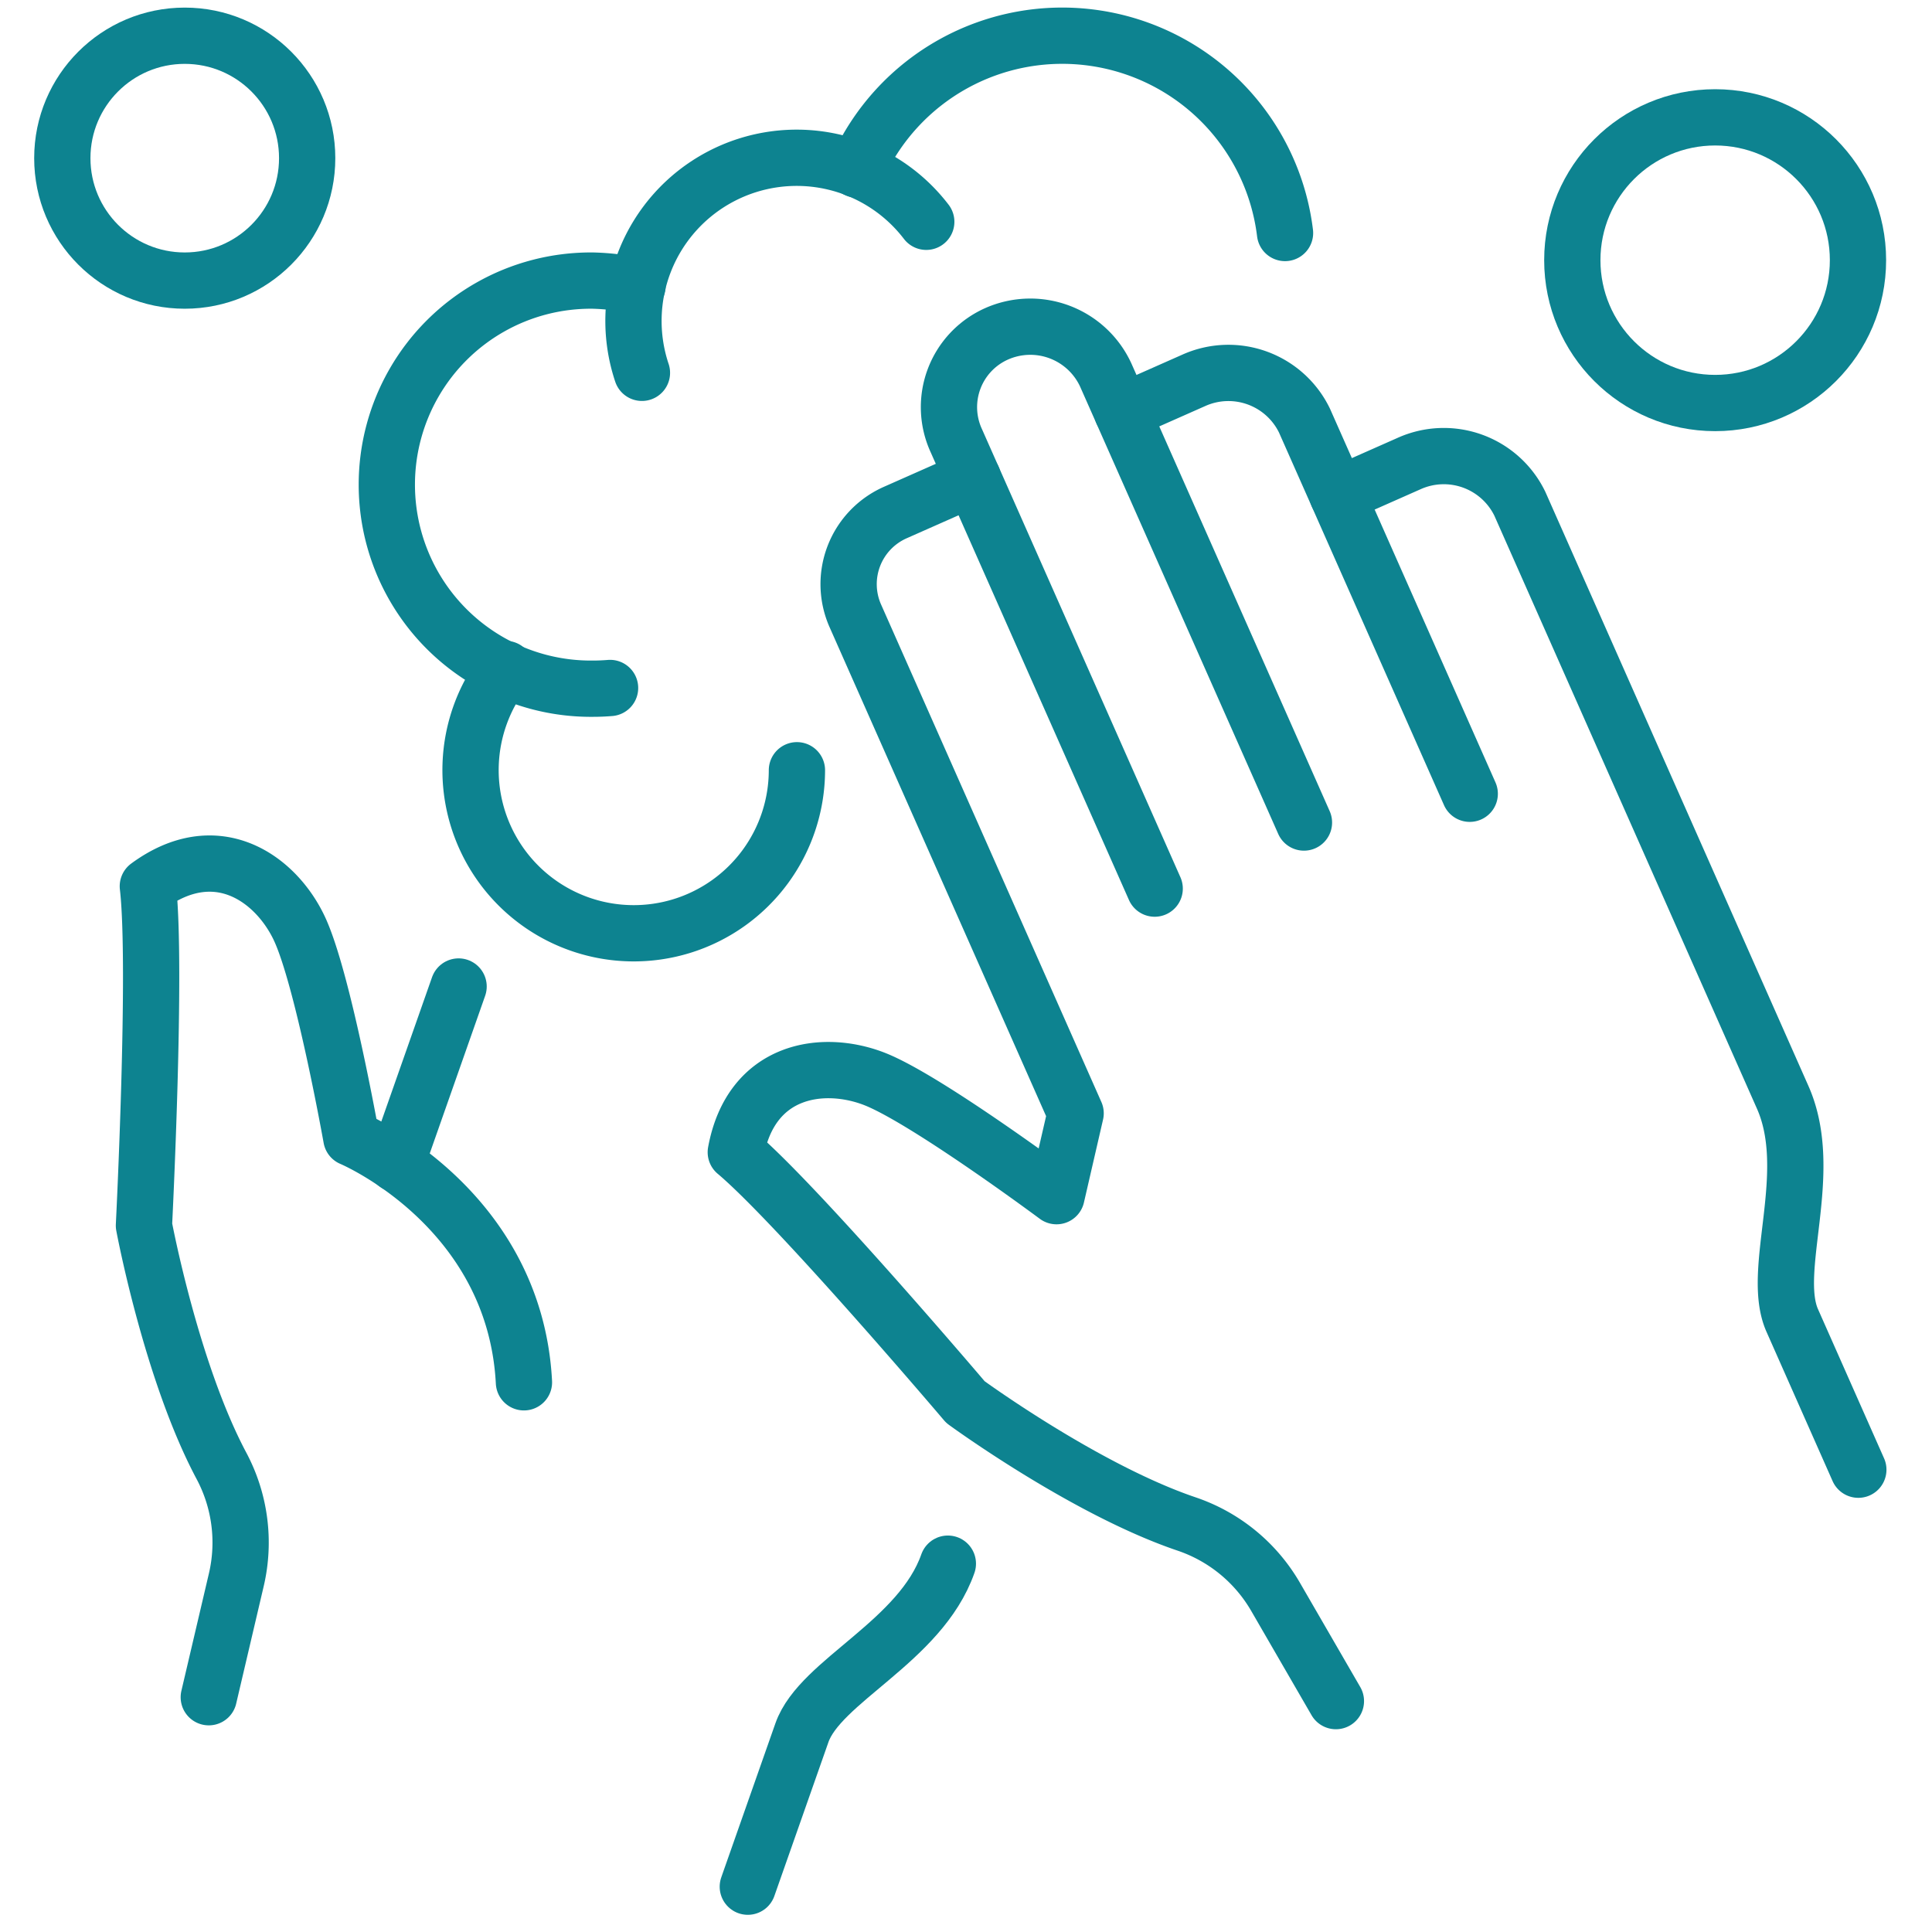
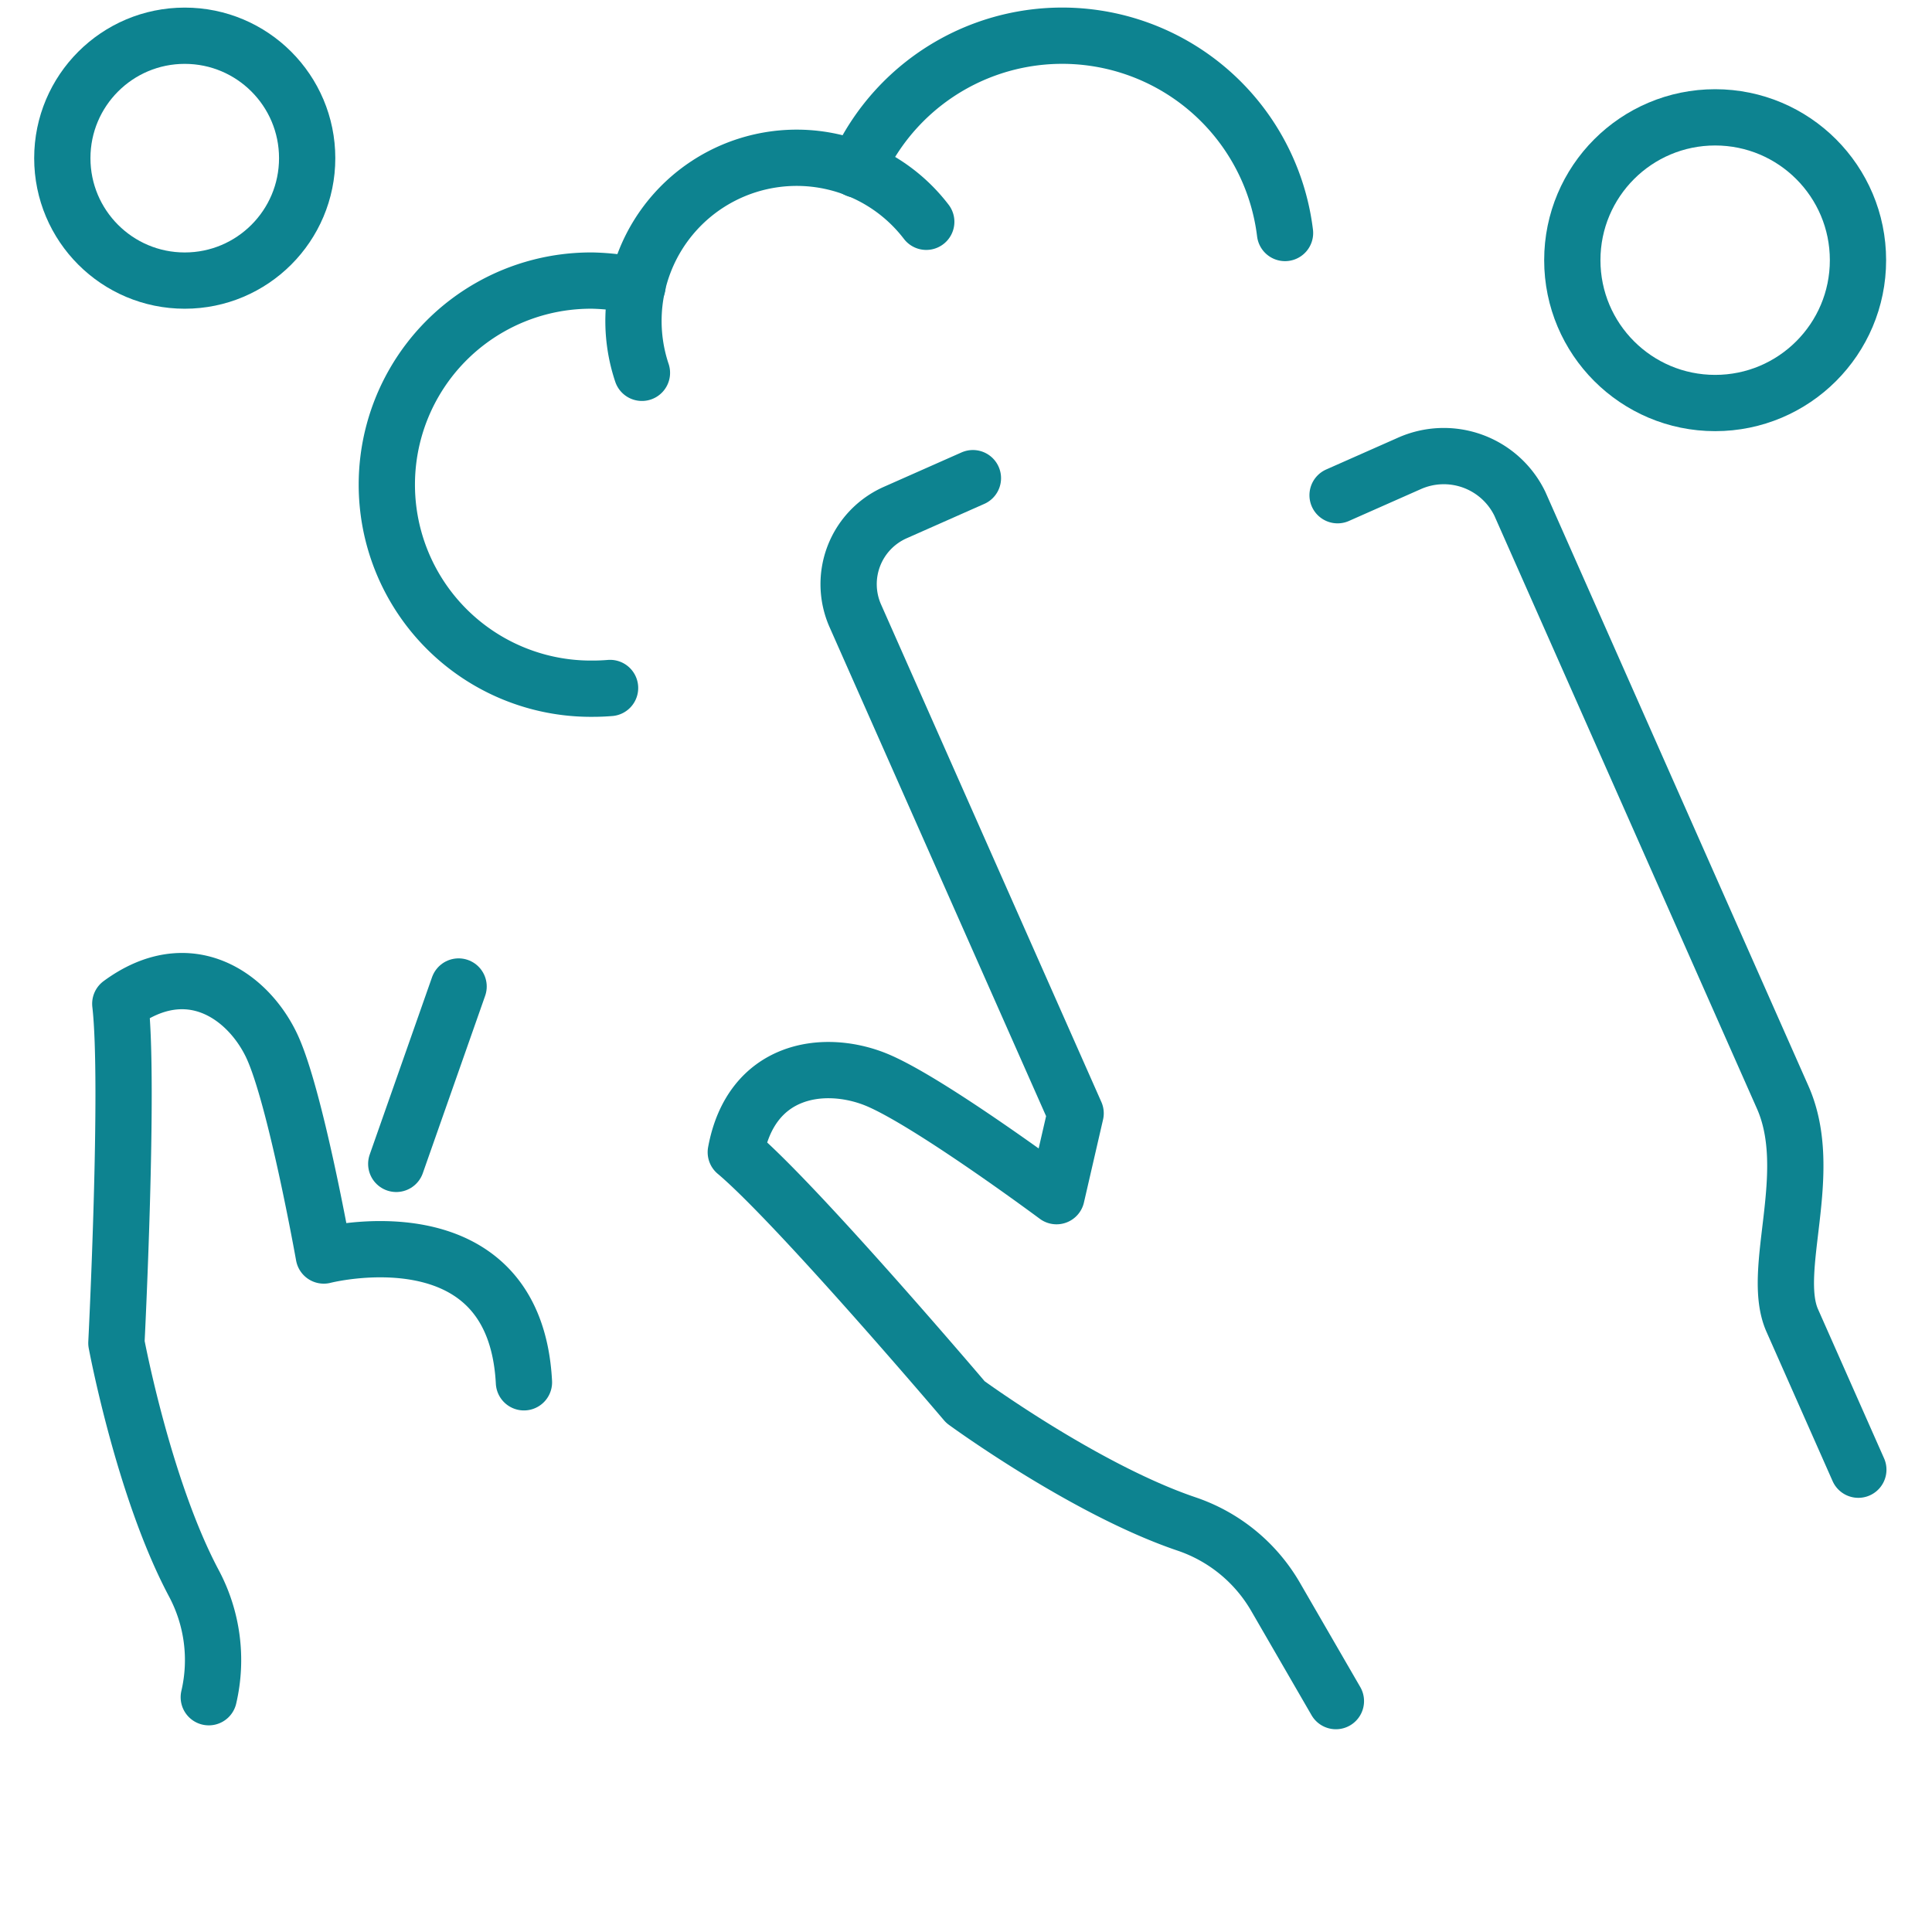
<svg xmlns="http://www.w3.org/2000/svg" width="103" height="103" viewBox="0 0 103 103">
  <defs>
    <clipPath id="clip-path">
      <rect id="Rectangle_502" data-name="Rectangle 502" width="103" height="103" transform="translate(0 0)" fill="#fff" stroke="#0d8390" stroke-width="3" />
    </clipPath>
  </defs>
  <g id="Mask_Group_152" data-name="Mask Group 152" transform="translate(0 0)" clip-path="url(#clip-path)">
    <g id="icons-03" transform="translate(3.322 1.904)">
-       <path id="Path_1129" data-name="Path 1129" d="M95.751,197.337l2.886-8.211c.972-2.765,6.319-4.856,7.779-9.01" transform="translate(-59.205 -98.657)" fill="none" stroke="#0d8390" stroke-linecap="round" stroke-linejoin="round" stroke-width="3" />
-       <path id="Path_1130" data-name="Path 1130" d="M36.691,152.089l1.469-6.265a8.7,8.7,0,0,0-.8-6.082c-2.683-5.045-4.126-12.8-4.126-12.8s.7-13.864.208-18.088c3.648-2.681,6.79-.432,8.056,2.205s2.793,11.217,2.793,11.217S53,125.919,53.493,135.3" transform="translate(-28.882 -63.51)" fill="none" stroke="#0d8390" stroke-linecap="round" stroke-linejoin="round" stroke-width="3" />
+       <path id="Path_1130" data-name="Path 1130" d="M36.691,152.089a8.7,8.7,0,0,0-.8-6.082c-2.683-5.045-4.126-12.8-4.126-12.8s.7-13.864.208-18.088c3.648-2.681,6.79-.432,8.056,2.205s2.793,11.217,2.793,11.217S53,125.919,53.493,135.3" transform="translate(-28.882 -63.51)" fill="none" stroke="#0d8390" stroke-linecap="round" stroke-linejoin="round" stroke-width="3" />
      <line id="Line_324" data-name="Line 324" x1="3.324" y2="9.457" transform="translate(17.803 50.689)" fill="none" stroke="#0d8390" stroke-linecap="round" stroke-linejoin="round" stroke-width="3" />
-       <path id="Path_1131" data-name="Path 1131" d="M153.033,79.295,144.223,59.4a4.506,4.506,0,0,0-5.9-2.145l-3.817,1.69" transform="translate(-78 -38.882)" fill="none" stroke="#0d8390" stroke-linecap="round" stroke-linejoin="round" stroke-width="3" />
-       <path id="Path_1132" data-name="Path 1132" d="M127.548,82.023,116.976,58.15a4.277,4.277,0,0,1,2.136-5.7,4.428,4.428,0,0,1,5.822,2.181L135.506,78.5" transform="translate(-69.311 -36.553)" fill="none" stroke="#0d8390" stroke-linecap="round" stroke-linejoin="round" stroke-width="3" />
      <path id="Path_1133" data-name="Path 1133" d="M184.563,119.507l-3.524-7.958c-1.187-2.68,1.275-7.867-.507-11.892L166.518,68.01a4.506,4.506,0,0,0-5.9-2.145l-3.817,1.69" transform="translate(-88.813 -43.058)" fill="none" stroke="#0d8390" stroke-linecap="round" stroke-linejoin="round" stroke-width="3" />
      <path id="Path_1134" data-name="Path 1134" d="M107.148,67.744l-4.141,1.834a4.174,4.174,0,0,0-2.127,5.507l11.744,26.521-1.018,4.417s-6.991-5.2-9.72-6.256-6.559-.539-7.379,3.913C97.763,106.417,106.75,117,106.75,117s6.363,4.657,11.774,6.494a8.7,8.7,0,0,1,4.753,3.878l3.223,5.57" transform="translate(-58.602 -44.156)" fill="none" stroke="#0d8390" stroke-linecap="round" stroke-linejoin="round" stroke-width="3" />
      <circle id="Ellipse_336" data-name="Ellipse 336" cx="6.527" cy="6.527" r="6.527" transform="translate(0 0.001)" fill="none" stroke="#0d8390" stroke-linecap="round" stroke-linejoin="round" stroke-width="3" />
      <circle id="Ellipse_337" data-name="Ellipse 337" cx="7.615" cy="7.615" r="7.615" transform="translate(80.502 4.352)" fill="none" stroke="#0d8390" stroke-linecap="round" stroke-linejoin="round" stroke-width="3" />
      <path id="Path_1135" data-name="Path 1135" d="M84.372,46.062A8.7,8.7,0,0,1,99.53,38.01" transform="translate(-53.471 -28.09)" fill="none" stroke="#0d8390" stroke-linecap="round" stroke-linejoin="round" stroke-width="3" />
-       <path id="Path_1136" data-name="Path 1136" d="M84.442,92.9a8.7,8.7,0,1,1-15.528-5.4" transform="translate(-45.278 -53.74)" fill="none" stroke="#0d8390" stroke-linecap="round" stroke-linejoin="round" stroke-width="3" />
      <path id="Path_1137" data-name="Path 1137" d="M70.382,69.012q-.454.038-.918.038a10.879,10.879,0,1,1,0-21.757,12.9,12.9,0,0,1,2.382.285" transform="translate(-41.18 -34.238)" fill="none" stroke="#0d8390" stroke-linecap="round" stroke-linejoin="round" stroke-width="3" />
      <path id="Path_1138" data-name="Path 1138" d="M107.03,29.079a11.969,11.969,0,0,1,22.831,3.382" transform="translate(-64.675 -21.943)" fill="none" stroke="#0d8390" stroke-linecap="round" stroke-linejoin="round" stroke-width="3" />
    </g>
  </g>
</svg>